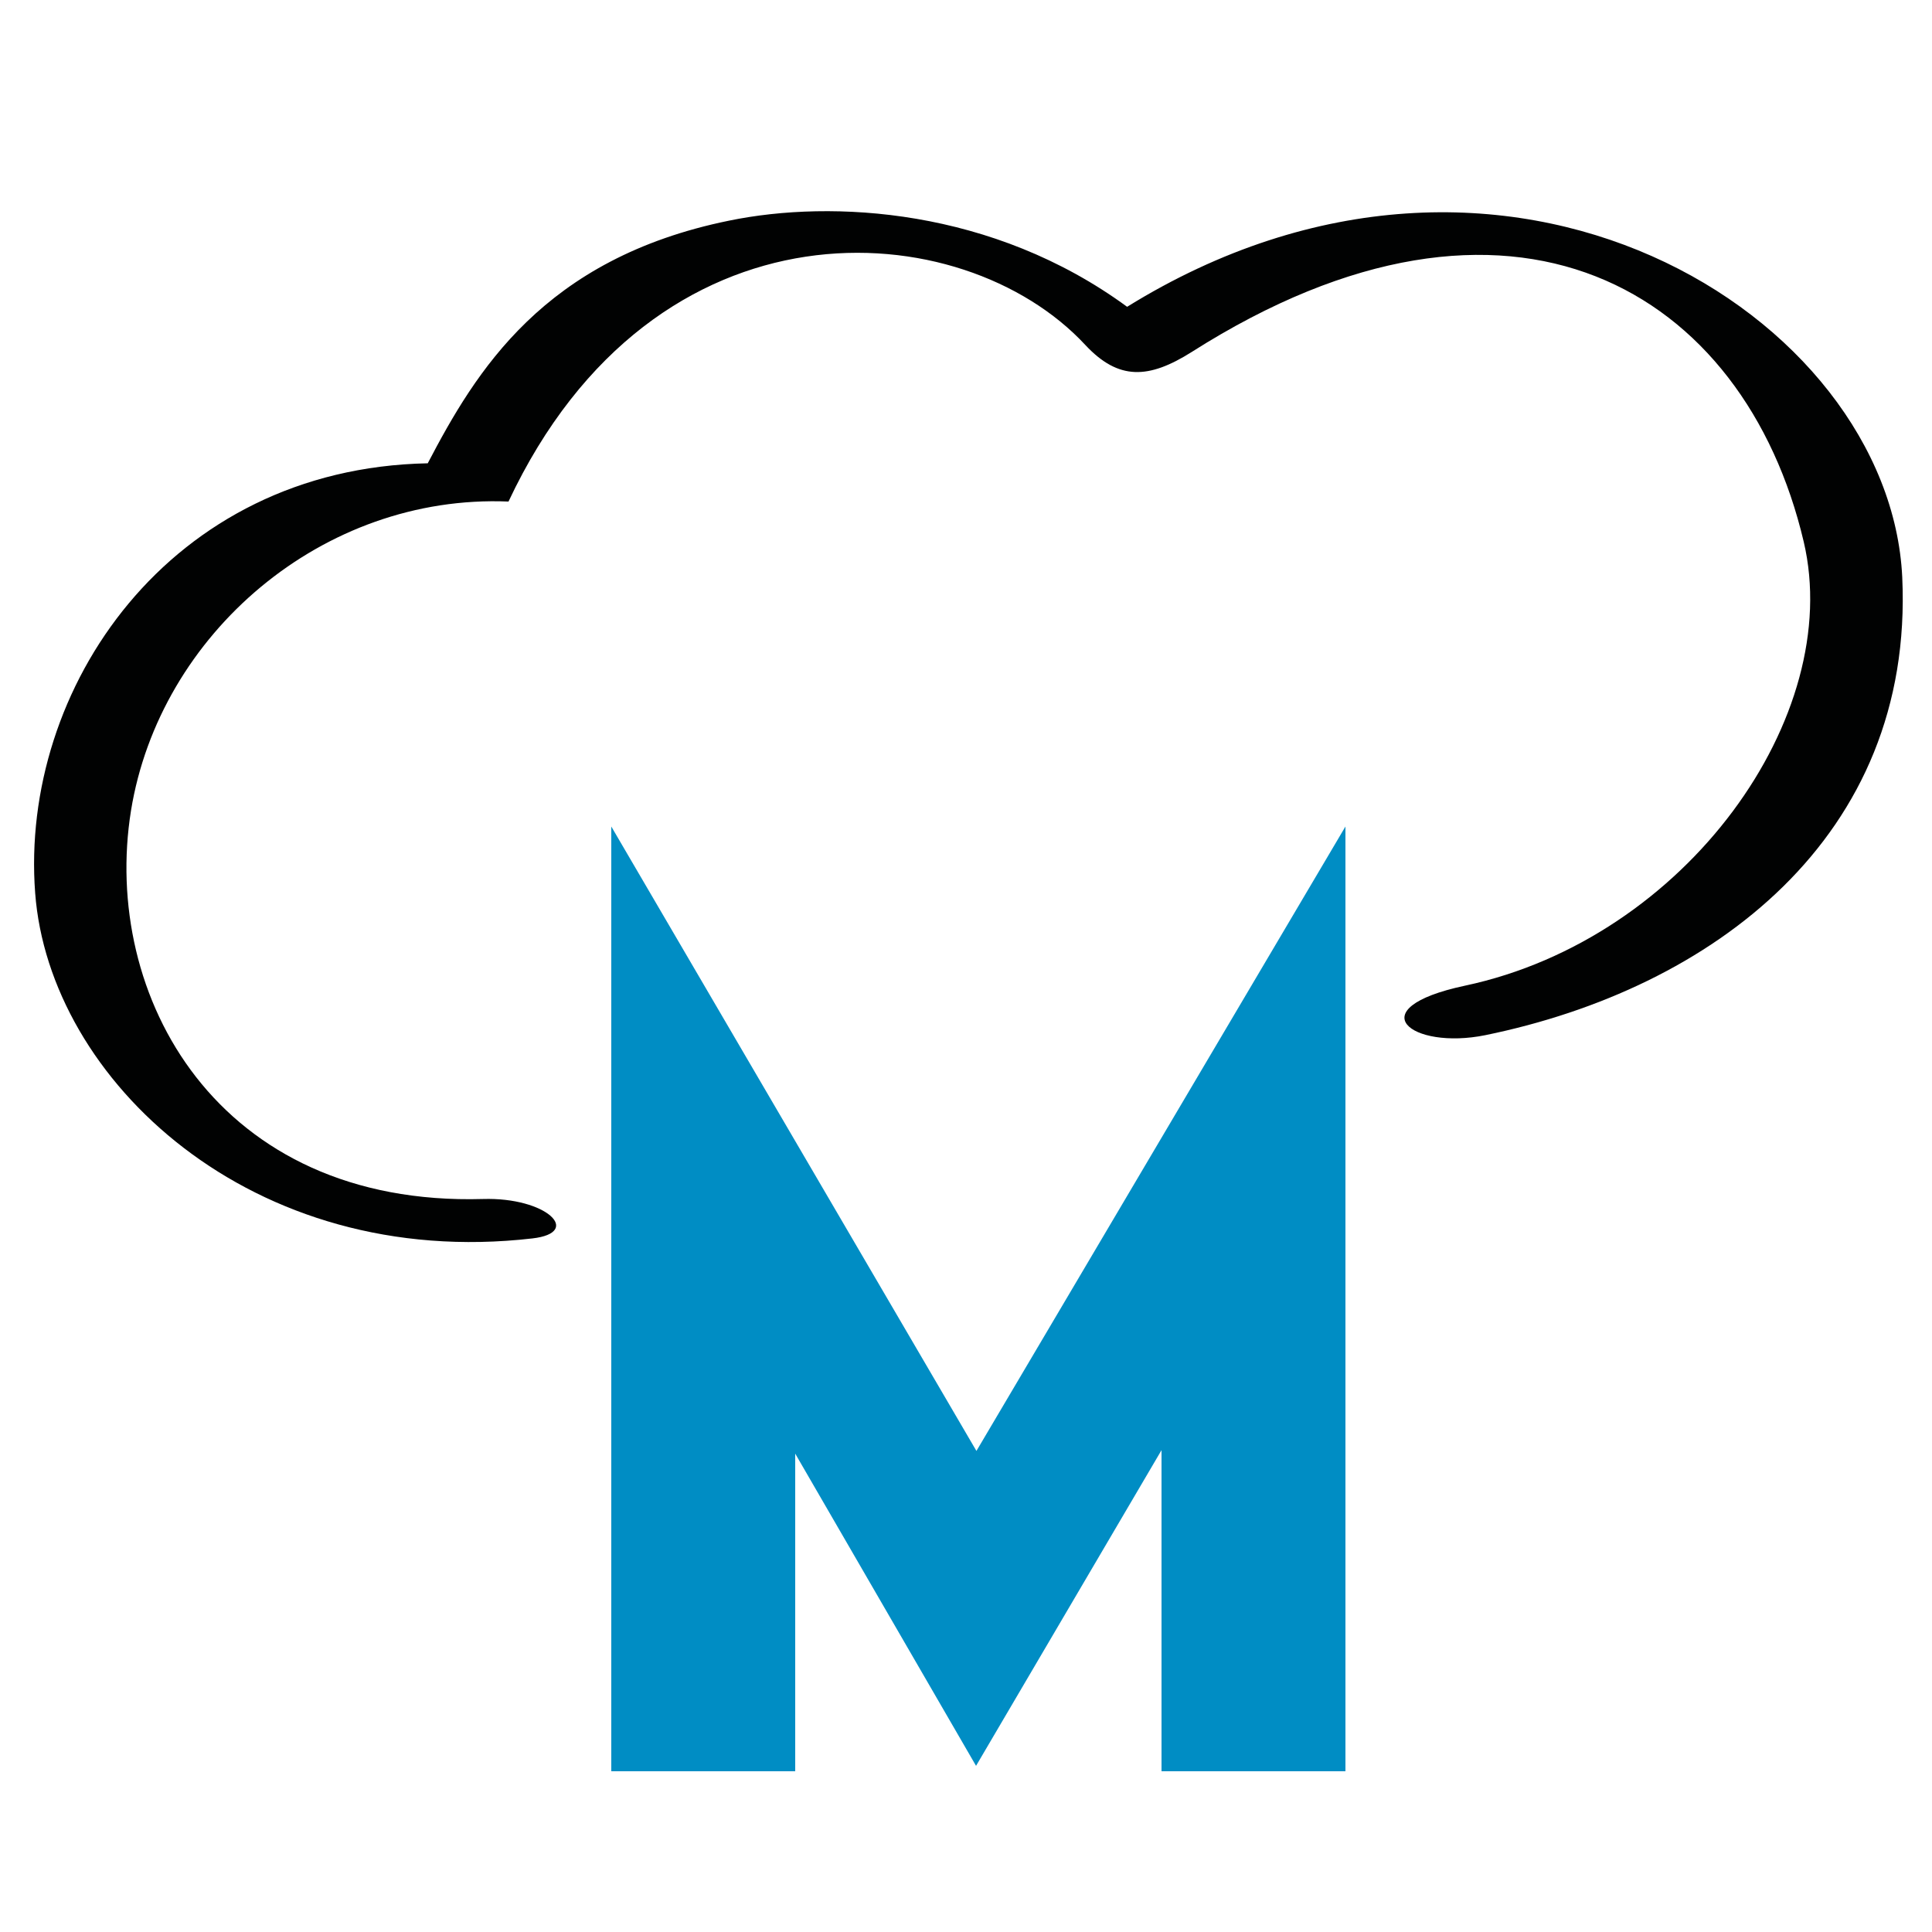
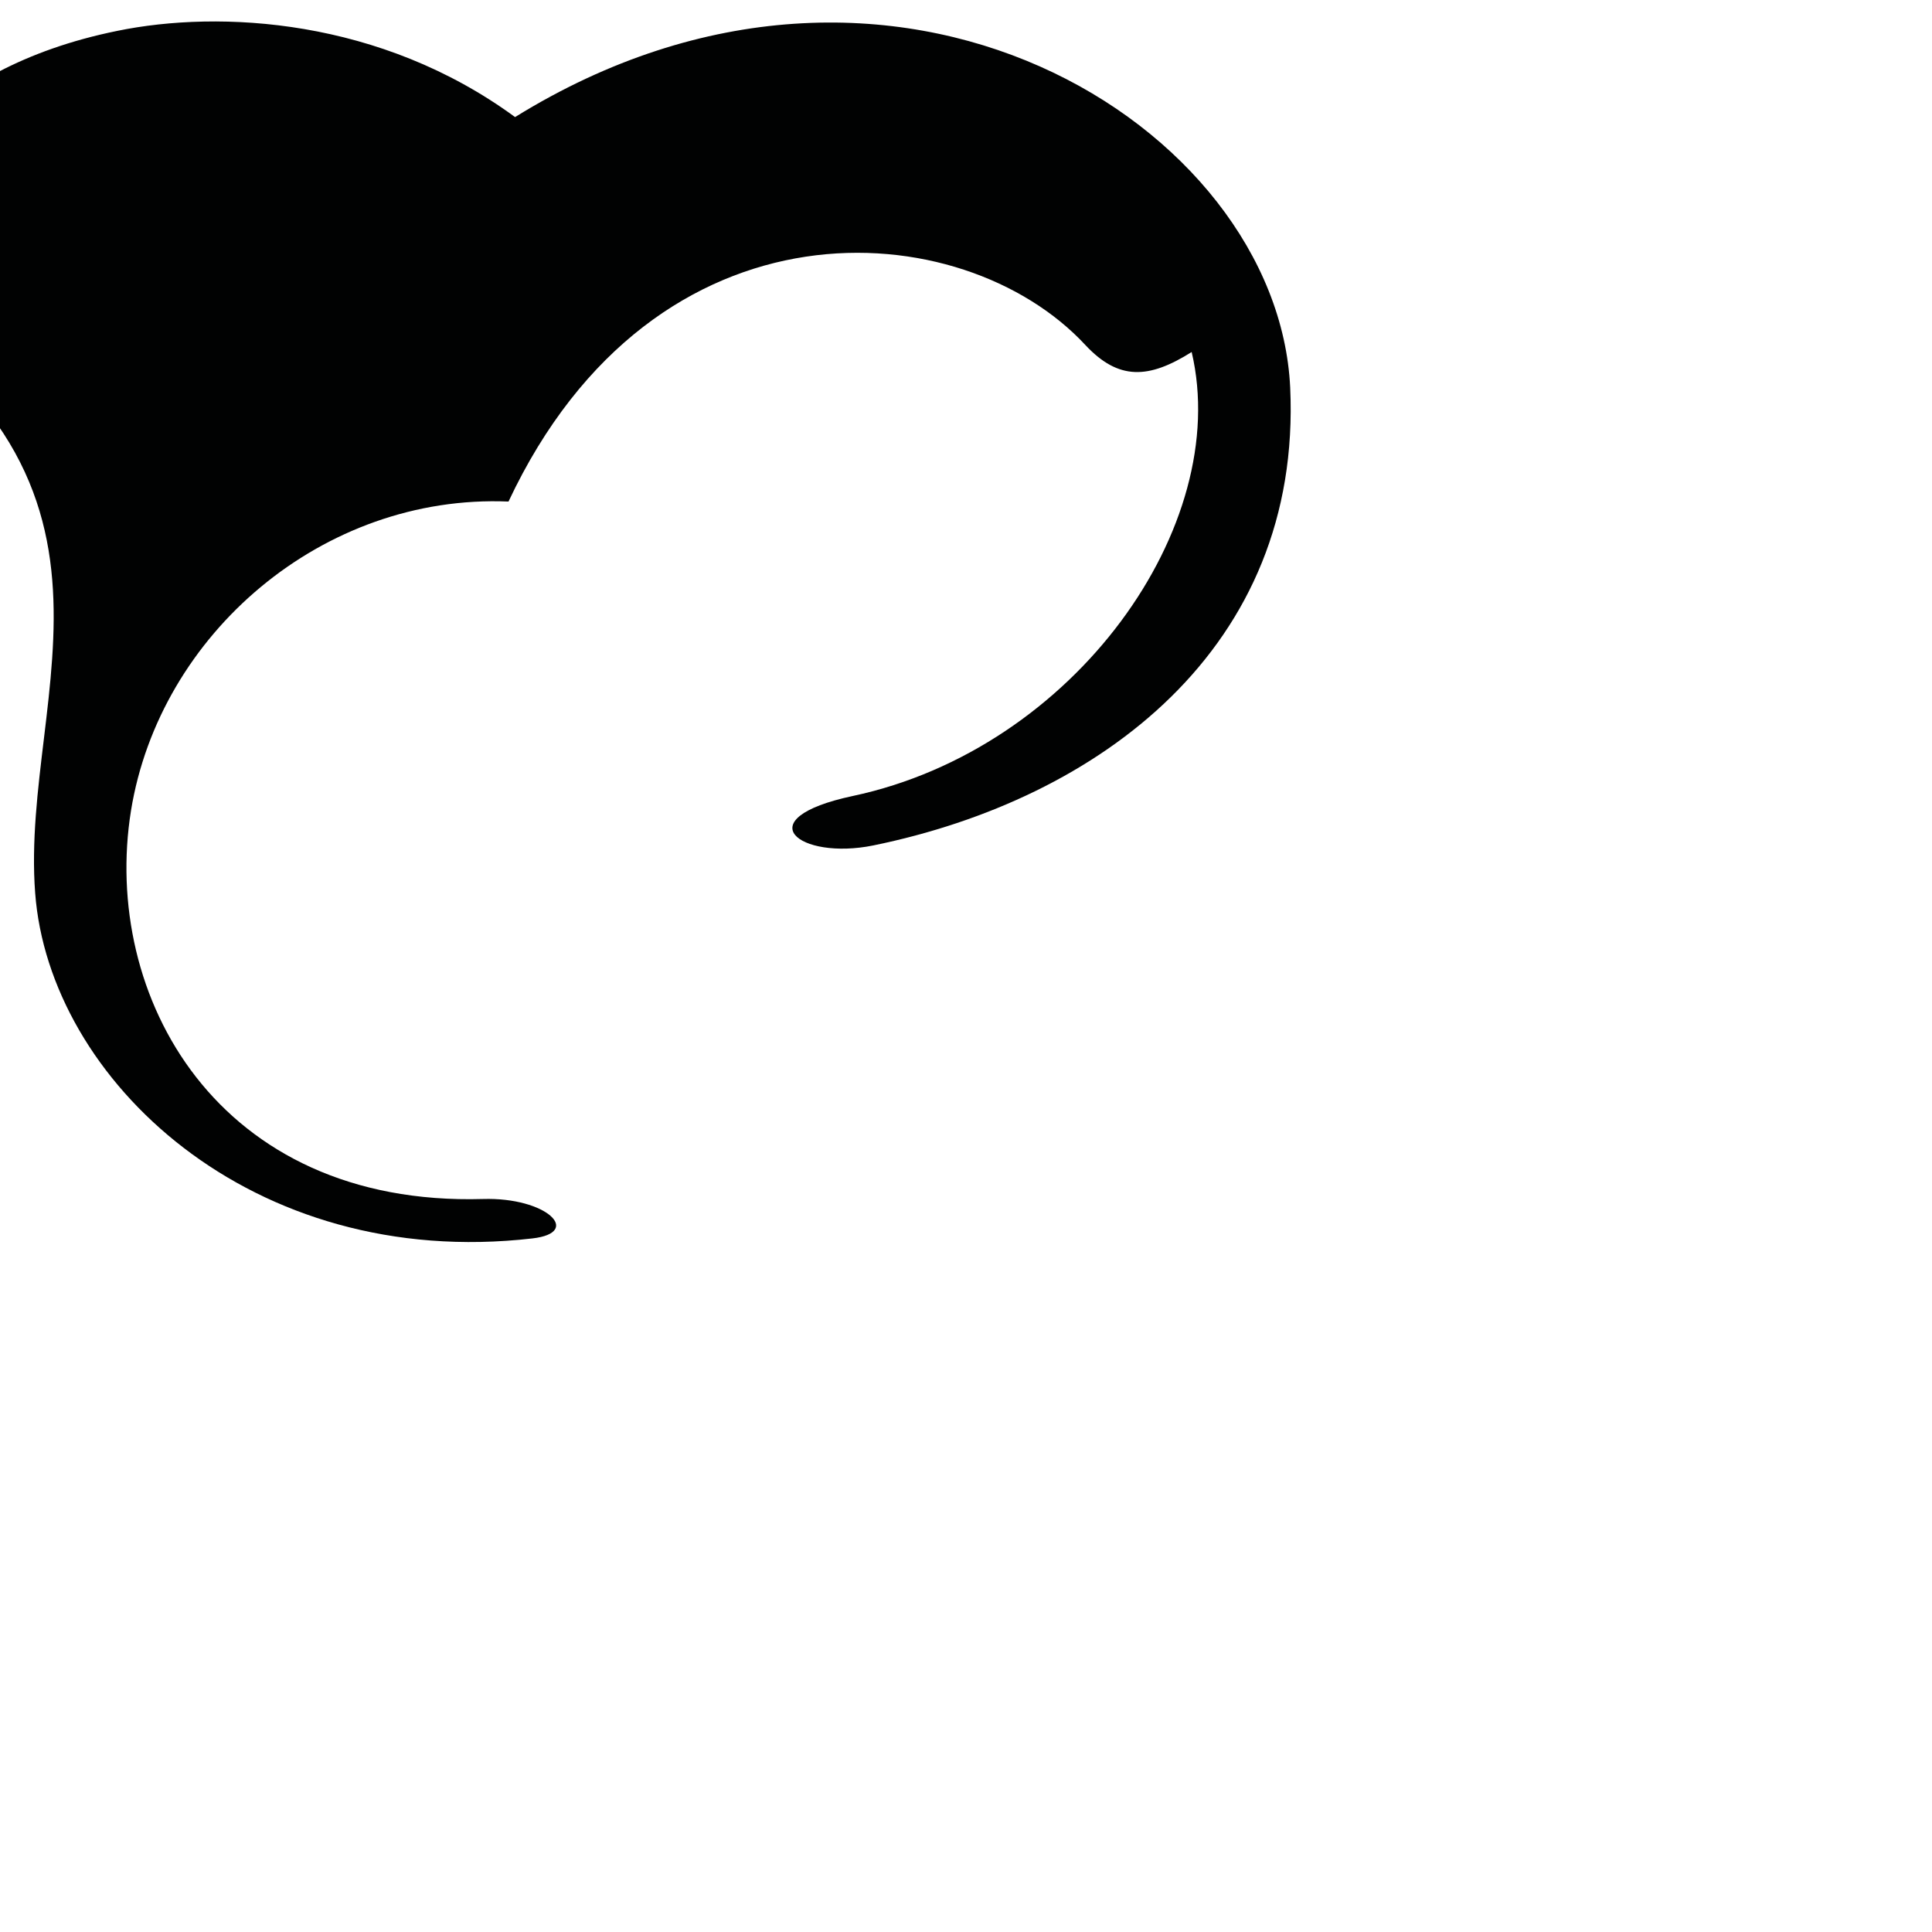
<svg xmlns="http://www.w3.org/2000/svg" id="Capa_1" x="0px" y="0px" viewBox="0 0 500 500" style="enable-background:new 0 0 500 500;" xml:space="preserve">
  <style type="text/css">	.st0{fill-rule:evenodd;clip-rule:evenodd;fill:#010202;}	.st1{fill:#008DC4;}</style>
  <g>
-     <path class="st0" d="M131.6,129.8C169.5,49.1,249.1,55,280.9,89.3c8.6,9.2,16.4,8.8,27.5,1.8c82.9-52.7,143.1-15.9,158.4,49.1  c10.6,45-30.3,102.7-87.7,114.9c-27.7,5.9-13.9,16.7,5.3,12.8c58.6-12,111-51.1,107.9-118.5c-3.2-67.7-102.7-130.6-200.6-70  c-34.8-25.5-76.3-27.8-103-22.3c-48.1,9.8-65.6,39.1-78,62.8C43.8,121.2,5.1,178.2,9.1,231.1c3.6,48.3,56,97.8,128.7,89.4  c13-1.5,3.7-10.7-12.8-10.2c-68.8,2-98.8-52.6-91.1-100.5C41.3,164.1,83.5,127.8,131.6,129.8z" />
+     <path class="st0" d="M131.6,129.8C169.5,49.1,249.1,55,280.9,89.3c8.6,9.2,16.4,8.8,27.5,1.8c10.6,45-30.3,102.7-87.7,114.9c-27.7,5.9-13.9,16.7,5.3,12.8c58.6-12,111-51.1,107.9-118.5c-3.2-67.7-102.7-130.6-200.6-70  c-34.8-25.5-76.3-27.8-103-22.3c-48.1,9.8-65.6,39.1-78,62.8C43.8,121.2,5.1,178.2,9.1,231.1c3.6,48.3,56,97.8,128.7,89.4  c13-1.5,3.7-10.7-12.8-10.2c-68.8,2-98.8-52.6-91.1-100.5C41.3,164.1,83.5,127.8,131.6,129.8z" />
    <g>
-       <polygon class="st1" points="348.2,213.9 348.2,458.4 300.6,458.4 300.6,375.3 252.6,457 205.8,376.2 205.8,458.4 158.2,458.4    158.2,213.9 252.7,375.5   " />
-     </g>
+       </g>
  </g>
</svg>